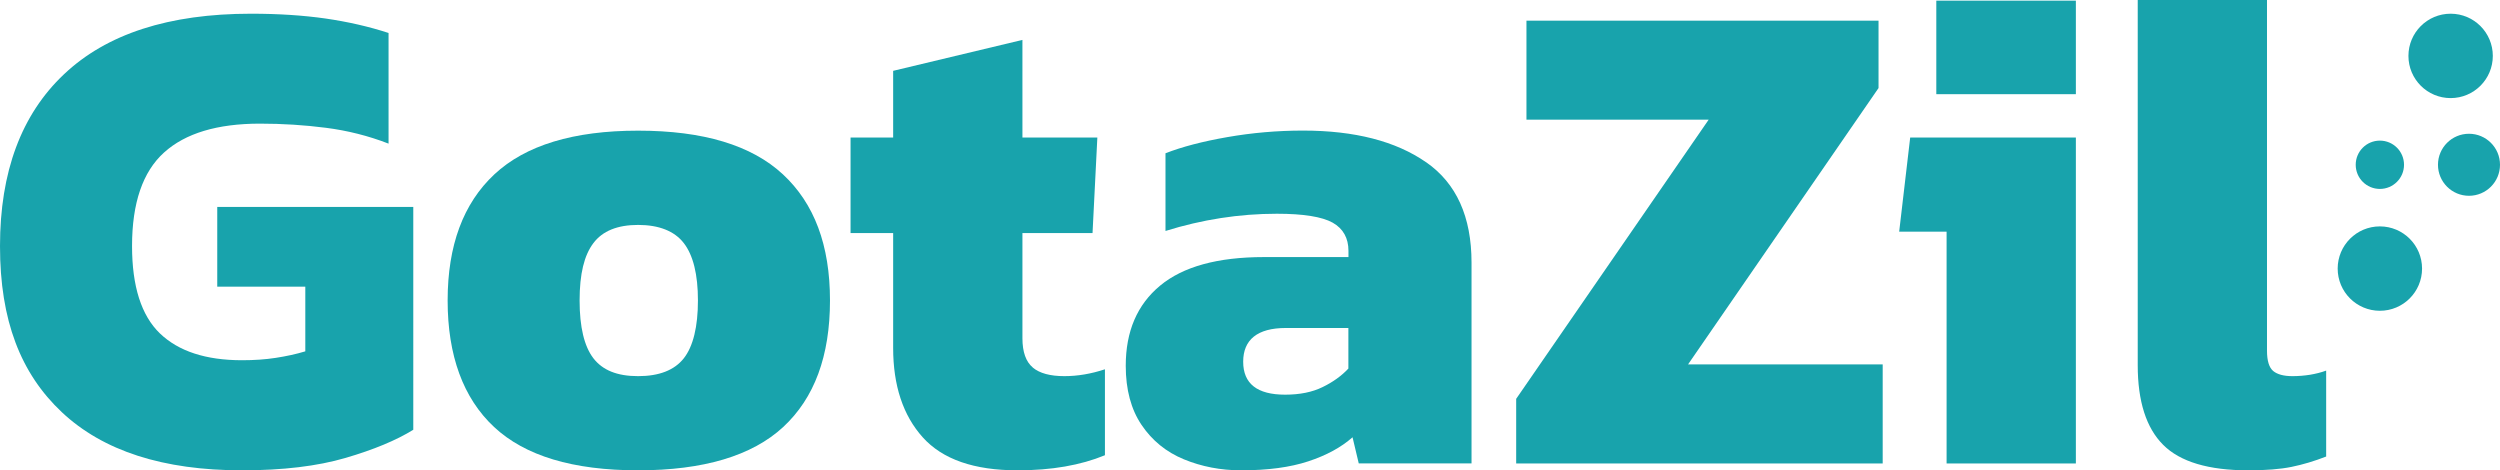
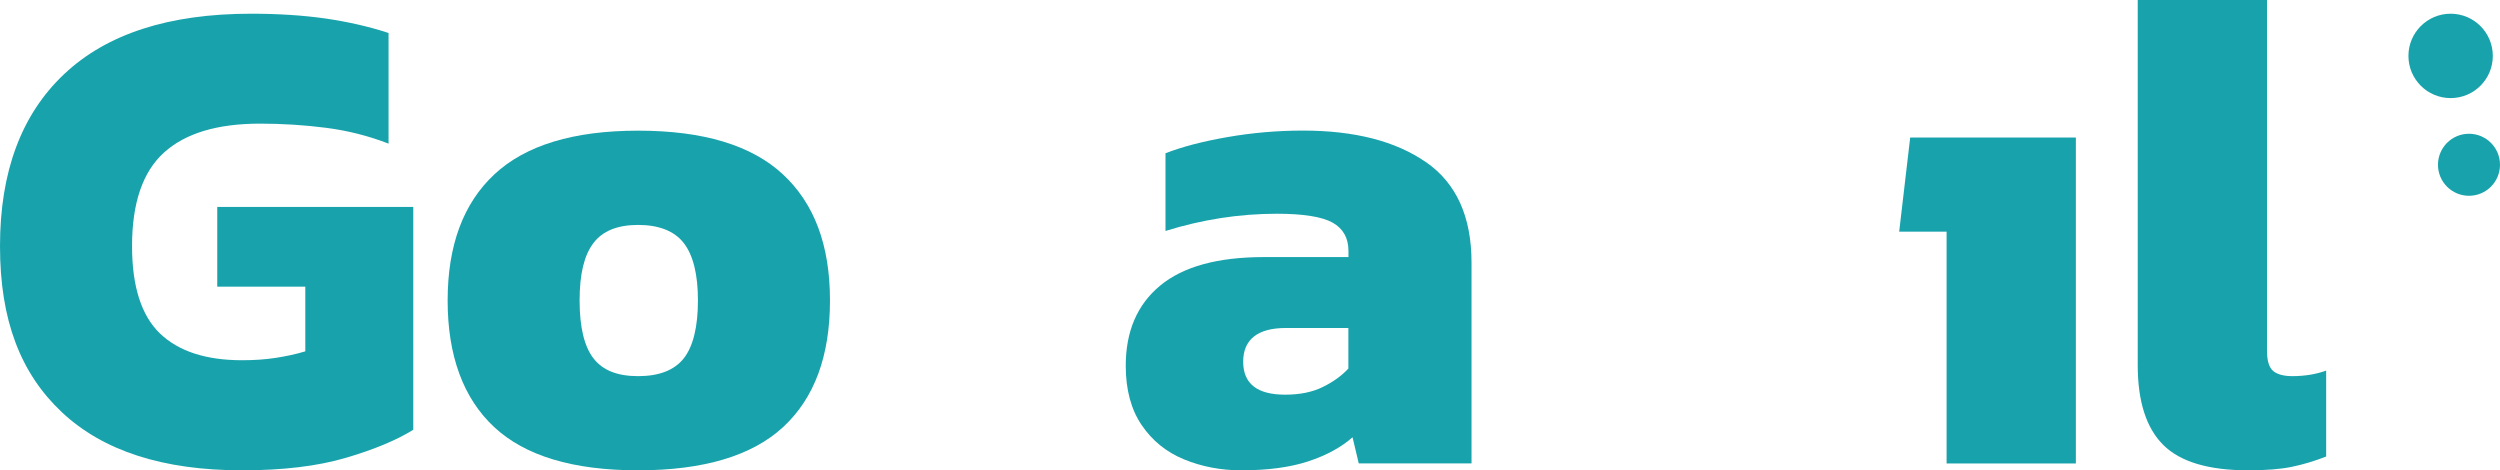
<svg xmlns="http://www.w3.org/2000/svg" id="Camada_2" viewBox="0 0 306.33 57.63">
  <defs>
    <style>.cls-1{fill:#18a3ac;}</style>
  </defs>
  <g id="Camada_1-2">
    <g>
      <g>
        <path class="cls-1" d="M26.62,35.13h10.79v7.92c-1.12,.34-2.33,.6-3.62,.8-1.29,.2-2.67,.29-4.13,.29-4.44,0-7.79-1.1-10.07-3.29-2.27-2.19-3.41-5.76-3.41-10.7,0-5.28,1.31-9.1,3.92-11.46s6.53-3.54,11.75-3.54c2.75,0,5.45,.17,8.09,.51,2.64,.34,5.2,.98,7.67,1.94V4.04c-2.42-.79-4.98-1.37-7.71-1.77-2.73-.39-5.77-.59-9.14-.59-10.06,0-17.69,2.47-22.92,7.42C2.61,14.04,0,21.06,0,30.16s2.53,15.6,7.58,20.35c5.06,4.75,12.41,7.12,22.08,7.12,5,0,9.23-.51,12.68-1.52,3.45-1.01,6.22-2.16,8.3-3.45V25.36H26.62v9.77Z" />
        <path class="cls-1" d="M78.19,16.01c-7.92,0-13.79,1.79-17.61,5.35-3.82,3.57-5.73,8.72-5.73,15.46s1.9,11.96,5.69,15.5c3.79,3.54,9.67,5.31,17.65,5.31s13.96-1.77,17.78-5.31c3.82-3.54,5.73-8.7,5.73-15.5s-1.93-11.89-5.77-15.46c-3.85-3.57-9.76-5.35-17.73-5.35Zm5.6,27.89c-1.15,1.46-3.02,2.19-5.6,2.19s-4.35-.73-5.48-2.19c-1.12-1.46-1.69-3.82-1.69-7.08s.56-5.54,1.69-7.03c1.12-1.49,2.95-2.23,5.48-2.23s4.45,.74,5.6,2.23c1.15,1.49,1.73,3.84,1.73,7.03s-.58,5.62-1.73,7.08Z" />
-         <path class="cls-1" d="M126.55,45.03c-.84-.7-1.27-1.9-1.27-3.58v-12.89h8.59l.59-11.71h-9.18V4.89l-15.84,3.79v8.17h-5.22v11.71h5.22v14.07c0,4.61,1.21,8.26,3.62,10.95,2.42,2.7,6.29,4.05,11.63,4.05,4.16,0,7.72-.62,10.7-1.85v-10.53c-1.69,.56-3.34,.84-4.97,.84-1.74,0-3.03-.35-3.87-1.05Z" />
        <path class="cls-1" d="M174.74,19.88c-3.71-2.58-8.74-3.88-15.08-3.88-3.15,0-6.24,.27-9.27,.8-3.03,.53-5.56,1.19-7.58,1.98v9.52c4.49-1.4,9.04-2.11,13.65-2.11,3.26,0,5.53,.37,6.83,1.09,1.29,.73,1.94,1.89,1.94,3.46v.76h-10.36c-5.67,0-9.91,1.17-12.72,3.5-2.81,2.33-4.21,5.6-4.21,9.82,0,2.92,.65,5.34,1.94,7.25,1.29,1.91,3.02,3.32,5.18,4.21,2.16,.89,4.51,1.35,7.03,1.35,3.26,0,6-.37,8.21-1.1,2.22-.73,4.03-1.71,5.43-2.95l.76,3.2h13.82v-24.6c0-5.62-1.85-9.72-5.56-12.3Zm-9.52,25.28c-.84,.9-1.9,1.66-3.16,2.27-1.26,.62-2.79,.93-4.59,.93-3.43,0-5.14-1.35-5.14-4.04s1.74-4.13,5.22-4.13h7.67v4.97Z" />
-         <polygon class="cls-1" points="230.18 10.79 230.18 2.53 187.04 2.53 187.04 14.66 209.37 14.66 185.78 48.87 185.78 56.79 230.69 56.79 230.69 44.65 206.84 44.65 230.18 10.79" />
-         <rect class="cls-1" x="237.26" y=".08" width="17.1" height="11.46" />
        <polygon class="cls-1" points="232.71 28.39 238.52 28.39 238.52 56.79 254.36 56.79 254.36 16.85 234.06 16.85 232.71 28.39" />
        <path class="cls-1" d="M283.05,45.92c-.7,.11-1.42,.17-2.15,.17-1.07,0-1.85-.21-2.36-.63-.5-.42-.76-1.25-.76-2.49V0h-15.84V44.74c0,4.44,1.04,7.69,3.12,9.77,2.08,2.08,5.56,3.12,10.45,3.12,2.13,0,3.89-.14,5.27-.42,1.37-.28,2.79-.7,4.25-1.27v-10.53c-.62,.23-1.28,.39-1.98,.51Z" />
      </g>
-       <circle class="cls-1" cx="291.61" cy="32.91" r="5.17" />
      <circle class="cls-1" cx="300.28" cy="6.85" r="5.17" />
-       <circle class="cls-1" cx="291.61" cy="20.19" r="2.96" />
      <circle class="cls-1" cx="302.53" cy="20.19" r="3.8" />
    </g>
  </g>
</svg>